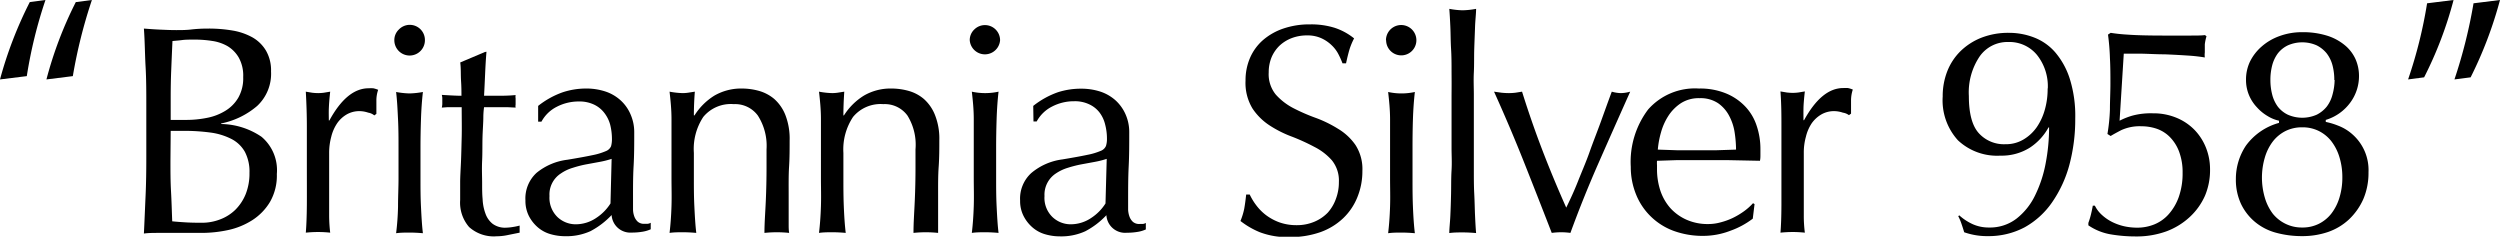
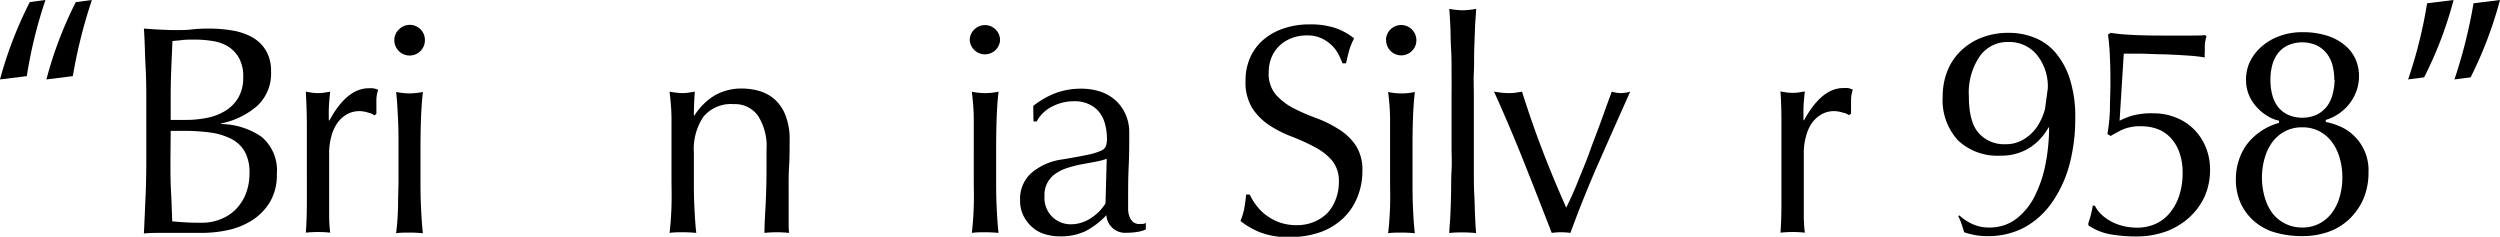
<svg xmlns="http://www.w3.org/2000/svg" viewBox="0 0 310.65 29.42">
  <g id="レイヤー_2" data-name="レイヤー 2">
    <g id="レイヤー_1-2" data-name="レイヤー 1">
      <path d="M5.65,0A56.94,56.94,0,0,0,3.33,9.46L0,9.87A49.82,49.82,0,0,1,3.7.26Zm5.77,0A62.19,62.19,0,0,0,9.05,9.46l-3.28.41A48.21,48.21,0,0,1,9.42.26Z" />
      <path d="M18.18,13.09c0-1.63,0-3.23-.09-4.81S18,5.13,17.88,3.55c.64.05,1.3.1,2,.13s1.32.06,2,.06,1.29,0,2-.09a18.65,18.65,0,0,1,2-.1,17.76,17.76,0,0,1,3,.24,7.72,7.72,0,0,1,2.48.85,4.61,4.61,0,0,1,1.69,1.65,4.88,4.88,0,0,1,.63,2.58,5.47,5.47,0,0,1-1.72,4.29,9.81,9.81,0,0,1-4.48,2.18v.07A9.14,9.14,0,0,1,32.5,17a5.42,5.42,0,0,1,1.9,4.62,6.54,6.54,0,0,1-.85,3.47,6.92,6.92,0,0,1-2.22,2.28,9.17,9.17,0,0,1-3,1.22,15.81,15.81,0,0,1-3.27.35c-.59,0-1.19,0-1.79,0s-1.2,0-1.79,0H19.68c-.61,0-1.21,0-1.8.08.08-1.58.14-3.15.21-4.71s.09-3.16.09-4.79Zm5,1.81a13,13,0,0,0,2.57-.26A6.79,6.79,0,0,0,28,13.77a4.65,4.65,0,0,0,1.61-1.63,4.85,4.85,0,0,0,.61-2.56,4.59,4.59,0,0,0-.55-2.42A4,4,0,0,0,28.3,5.75a5.33,5.33,0,0,0-1.92-.66,14,14,0,0,0-2.14-.17c-.64,0-1.18,0-1.63.06s-.84.08-1.18.12q-.08,1.79-.15,3.51c-.05,1.16-.07,2.33-.07,3.51V14.9Zm-2,5.13c0,1.26,0,2.5.07,3.73s.1,2.48.15,3.74c.47.05,1,.09,1.66.13s1.3.05,2,.05a6.21,6.21,0,0,0,2.27-.41,5.43,5.43,0,0,0,1.91-1.2,5.82,5.82,0,0,0,1.29-1.95A6.92,6.92,0,0,0,31,21.47a5.27,5.27,0,0,0-.57-2.6,4,4,0,0,0-1.65-1.59,8,8,0,0,0-2.56-.8,24.24,24.24,0,0,0-3.35-.22H21.21Z" />
      <path d="M45.76,14a3.42,3.42,0,0,0-1.09-.19,3.14,3.14,0,0,0-1.59.41,3.72,3.72,0,0,0-1.18,1.09A5.19,5.19,0,0,0,41.16,17a7.69,7.69,0,0,0-.26,2V23c0,1.65,0,2.91,0,3.78a18.59,18.59,0,0,0,.13,2.13,14.68,14.68,0,0,0-1.48-.08,15.29,15.29,0,0,0-1.55.08c.07-.84.12-2,.13-3.42s0-3.21,0-5.3V19c0-1,0-2.06,0-3.32S38.09,13,38,11.39l.78.13a6.23,6.23,0,0,0,.77.05,5.76,5.76,0,0,0,.7-.05l.78-.13c-.1.88-.15,1.58-.17,2.1s0,1,0,1.48l.07,0q2.18-4,4.88-4a4.67,4.67,0,0,1,.57,0,3.35,3.35,0,0,1,.61.19,4.07,4.07,0,0,0-.22,1.35c0,.6,0,1.15,0,1.64l-.26.19A1.56,1.56,0,0,0,45.76,14Z" />
      <path d="M49,5a1.81,1.81,0,0,1,.56-1.33A1.88,1.88,0,0,1,52.8,5,1.89,1.89,0,0,1,49,5Zm.52,13.34c0-1.11,0-2.28-.06-3.5s-.11-2.35-.24-3.41a10.26,10.26,0,0,0,1.67.18,10.27,10.27,0,0,0,1.66-.18c-.12,1.06-.2,2.19-.24,3.41s-.06,2.39-.06,3.5v3.84c0,1.11,0,2.27.06,3.49s.12,2.32.24,3.31c-.57-.05-1.12-.08-1.66-.08s-1.1,0-1.67.08a31.49,31.49,0,0,0,.24-3.31c0-1.22.06-2.38.06-3.49Z" />
-       <path d="M60.45,6.43c-.08.94-.13,1.86-.17,2.76s-.08,1.8-.13,2.71c.27,0,.78,0,1.51,0s1.54,0,2.41-.09a1.31,1.31,0,0,0,0,.41V13a1.07,1.07,0,0,0,0,.37l-1-.05-1.11,0H60.15a9,9,0,0,0-.09,1.18c0,.69-.07,1.51-.1,2.46s0,1.94-.05,3,0,2,0,2.78,0,1.36.06,2a5.81,5.81,0,0,0,.35,1.79,2.8,2.8,0,0,0,.88,1.27,2.59,2.59,0,0,0,1.7.49,5.77,5.77,0,0,0,.8-.08,7.33,7.33,0,0,0,.87-.18v.88l-1.39.28a6.82,6.82,0,0,1-1.46.17,4.58,4.58,0,0,1-3.43-1.15,4.63,4.63,0,0,1-1.11-3.36q0-1,0-2.16c0-.78.06-1.63.1-2.55s.06-1.95.09-3.07,0-2.37,0-3.75H56.23l-.63,0-.7.05a3,3,0,0,0,.06-.42c0-.14,0-.28,0-.43s0-.24,0-.37a2.25,2.25,0,0,0-.06-.36c1.11.07,1.92.11,2.44.11,0-.5,0-1.11-.05-1.85s0-1.5-.1-2.29l3.07-1.3Z" />
-       <path d="M66.87,13.16a10.52,10.52,0,0,1,3.07-1.7A9.31,9.31,0,0,1,72.82,11a7.57,7.57,0,0,1,2.44.38,5.24,5.24,0,0,1,1.88,1.11,5,5,0,0,1,1.22,1.74,5.45,5.45,0,0,1,.45,2.23c0,1.41,0,2.81-.08,4.2s-.07,2.86-.07,4.41c0,.3,0,.61,0,.95a2.65,2.65,0,0,0,.16.88,1.65,1.65,0,0,0,.43.65,1.18,1.18,0,0,0,.83.26l.39,0a1,1,0,0,0,.39-.13v.81a4,4,0,0,1-1,.3,8,8,0,0,1-1.35.11A2.33,2.33,0,0,1,76,26.72a10,10,0,0,1-2.62,2,7.24,7.24,0,0,1-3.18.63,6.49,6.49,0,0,1-1.81-.26,4.13,4.13,0,0,1-1.57-.85,4.67,4.67,0,0,1-1.11-1.42,4.19,4.19,0,0,1-.42-1.91,4.32,4.32,0,0,1,1.38-3.43,7.47,7.47,0,0,1,3.83-1.63q2-.33,3.12-.57a8,8,0,0,0,1.66-.5,1.15,1.15,0,0,0,.65-.61,3.22,3.22,0,0,0,.11-.91,7.4,7.4,0,0,0-.22-1.77A4.15,4.15,0,0,0,75.07,14a3.47,3.47,0,0,0-1.25-1,4.19,4.19,0,0,0-1.89-.39,5.9,5.9,0,0,0-2.75.66,4.41,4.41,0,0,0-1.9,1.85h-.41ZM76,19.74a10.67,10.67,0,0,1-1.46.37l-1.68.31a13.79,13.79,0,0,0-1.68.43,5.19,5.19,0,0,0-1.48.7,3.1,3.1,0,0,0-1.42,2.81,3.34,3.34,0,0,0,1,2.62,3.29,3.29,0,0,0,2.22.89,4.52,4.52,0,0,0,2.57-.78,5.92,5.92,0,0,0,1.79-1.81Z" />
      <path d="M94.17,14.36a3.5,3.5,0,0,0-3-1.42,4.43,4.43,0,0,0-3.78,1.59A7.22,7.22,0,0,0,86.22,19v3.14c0,1.11,0,2.27.06,3.49s.12,2.32.24,3.31c-.57-.05-1.12-.08-1.66-.08s-1.1,0-1.66.08c.12-1,.2-2.09.24-3.31s0-2.38,0-3.49V18.3c0-1.11,0-2.28,0-3.5s-.12-2.35-.24-3.41a10,10,0,0,0,1.66.18,5.12,5.12,0,0,0,.64-.05l.84-.13c-.08,1-.12,2-.12,2.95h.08a7.73,7.73,0,0,1,2.47-2.46A6.65,6.65,0,0,1,92.21,11a8,8,0,0,1,2.09.29,5.09,5.09,0,0,1,1.9,1,5.21,5.21,0,0,1,1.39,2,8.13,8.13,0,0,1,.53,3.16c0,1.06,0,2.15-.07,3.27S98,23,98,24.28v2.4c0,.4,0,.79,0,1.17s0,.74.06,1.09a15.29,15.29,0,0,0-1.55-.08,15,15,0,0,0-1.52.08c0-1.28.11-2.6.17-4s.09-2.74.09-4.17V18.55A6.94,6.94,0,0,0,94.17,14.36Z" />
-       <path d="M112.76,14.36a3.48,3.48,0,0,0-3-1.42A4.44,4.44,0,0,0,106,14.53a7.29,7.29,0,0,0-1.2,4.47v3.14c0,1.11,0,2.27.05,3.49s.12,2.32.24,3.31c-.56-.05-1.12-.08-1.66-.08s-1.09,0-1.66.08c.12-1,.2-2.09.24-3.31s0-2.38,0-3.49V18.3c0-1.11,0-2.28,0-3.5s-.12-2.35-.24-3.41a10.16,10.16,0,0,0,1.66.18,5.27,5.27,0,0,0,.65-.05l.83-.13c-.07,1-.11,2-.11,2.95h.07a7.75,7.75,0,0,1,2.48-2.46A6.59,6.59,0,0,1,110.8,11a8,8,0,0,1,2.09.29,5,5,0,0,1,1.9,1,5.21,5.21,0,0,1,1.39,2,7.94,7.94,0,0,1,.54,3.16c0,1.06,0,2.15-.08,3.27s-.07,2.31-.07,3.56v2.4c0,.4,0,.79,0,1.17s0,.74,0,1.09a15.29,15.29,0,0,0-1.55-.08,14.8,14.8,0,0,0-1.51.08c0-1.28.1-2.6.16-4s.09-2.74.09-4.17V18.55A6.87,6.87,0,0,0,112.76,14.36Z" />
      <path d="M120.5,5a1.81,1.81,0,0,1,.56-1.33A1.88,1.88,0,0,1,124.27,5a1.89,1.89,0,0,1-3.77,0ZM121,18.3c0-1.11,0-2.28,0-3.5s-.12-2.35-.24-3.41a7.74,7.74,0,0,0,3.32,0c-.12,1.06-.2,2.19-.24,3.41s-.06,2.39-.06,3.5v3.84c0,1.11,0,2.27.06,3.49s.12,2.32.24,3.31c-.57-.05-1.12-.08-1.66-.08s-1.1,0-1.66.08c.12-1,.2-2.09.24-3.31s0-2.38,0-3.49Z" />
      <path d="M128.39,13.16a10.52,10.52,0,0,1,3.07-1.7,9.31,9.31,0,0,1,2.88-.44,7.61,7.61,0,0,1,2.44.38,5.33,5.33,0,0,1,1.88,1.11,5.16,5.16,0,0,1,1.22,1.74,5.45,5.45,0,0,1,.44,2.23c0,1.41,0,2.81-.07,4.2s-.07,2.86-.07,4.41c0,.3,0,.61,0,.95a2.93,2.93,0,0,0,.17.88,1.65,1.65,0,0,0,.43.65,1.18,1.18,0,0,0,.83.26l.38,0a.9.9,0,0,0,.39-.13v.81a3.91,3.91,0,0,1-1,.3,8,8,0,0,1-1.35.11,2.33,2.33,0,0,1-2.55-2.18,9.85,9.85,0,0,1-2.63,2,7.19,7.19,0,0,1-3.17.63,6.49,6.49,0,0,1-1.81-.26,4.13,4.13,0,0,1-1.57-.85,4.67,4.67,0,0,1-1.11-1.42,4.07,4.07,0,0,1-.43-1.91,4.3,4.3,0,0,1,1.39-3.43A7.47,7.47,0,0,1,132,19.81q2-.33,3.12-.57a8,8,0,0,0,1.67-.5,1.13,1.13,0,0,0,.64-.61,2.86,2.86,0,0,0,.12-.91,6.93,6.93,0,0,0-.23-1.77,4,4,0,0,0-.7-1.48,3.42,3.42,0,0,0-1.26-1,4.12,4.12,0,0,0-1.88-.39,5.88,5.88,0,0,0-2.75.66,4.44,4.44,0,0,0-1.91,1.85h-.4Zm9.13,6.58a10.67,10.67,0,0,1-1.46.37l-1.68.31a14.43,14.43,0,0,0-1.69.43,5.46,5.46,0,0,0-1.48.7,3.15,3.15,0,0,0-1.42,2.81,3.31,3.31,0,0,0,1,2.62,3.27,3.27,0,0,0,2.22.89,4.54,4.54,0,0,0,2.57-.78,5.92,5.92,0,0,0,1.79-1.81Z" />
      <path d="M156.08,25.48a6.22,6.22,0,0,0,1.22,1.24,6.42,6.42,0,0,0,1.68.91,6.34,6.34,0,0,0,2.15.35,5.57,5.57,0,0,0,2.2-.43A5,5,0,0,0,165,26.41a5.18,5.18,0,0,0,1-1.7,5.82,5.82,0,0,0,.37-2.09,4,4,0,0,0-.87-2.7,7.23,7.23,0,0,0-2.16-1.66A25.72,25.72,0,0,0,160.59,17a14,14,0,0,1-2.79-1.39,7.39,7.39,0,0,1-2.16-2.12,6.13,6.13,0,0,1-.87-3.47,7,7,0,0,1,.56-2.83,6.21,6.21,0,0,1,1.6-2.2,7.63,7.63,0,0,1,2.53-1.44,10,10,0,0,1,3.33-.52,9.72,9.72,0,0,1,3.07.43,7.62,7.62,0,0,1,2.4,1.31,8.29,8.29,0,0,0-.56,1.33c-.14.47-.29,1.06-.44,1.77h-.44a10.3,10.3,0,0,0-.5-1.12,4.14,4.14,0,0,0-.85-1.13,4.52,4.52,0,0,0-1.28-.87,4.14,4.14,0,0,0-1.77-.35,5.3,5.3,0,0,0-1.9.33,4.63,4.63,0,0,0-1.52.94,4.37,4.37,0,0,0-1,1.46A4.91,4.91,0,0,0,157.65,9a4,4,0,0,0,.87,2.74,7.63,7.63,0,0,0,2.16,1.68,23,23,0,0,0,2.79,1.22A14.88,14.88,0,0,1,166.26,16a7,7,0,0,1,2.16,2,5.51,5.51,0,0,1,.87,3.25,8.46,8.46,0,0,1-.61,3.22,7.4,7.4,0,0,1-1.77,2.64,8,8,0,0,1-2.85,1.74,11.3,11.3,0,0,1-3.82.61,9.6,9.6,0,0,1-3.71-.61,10.17,10.17,0,0,1-2.39-1.39,8.39,8.39,0,0,0,.47-1.53c.08-.46.16-1,.24-1.76h.44A7.28,7.28,0,0,0,156.08,25.48Z" />
      <path d="M172.22,5A1.88,1.88,0,1,1,176,5a1.88,1.88,0,1,1-3.76,0Zm.51,13.34c0-1.11,0-2.28,0-3.5s-.12-2.35-.24-3.41a7.74,7.74,0,0,0,3.32,0c-.12,1.06-.2,2.19-.24,3.41s-.05,2.39-.05,3.5v3.84c0,1.11,0,2.27.05,3.49s.12,2.32.24,3.31c-.56-.05-1.12-.08-1.66-.08s-1.1,0-1.66.08c.12-1,.2-2.09.24-3.31s0-2.38,0-3.49Z" />
      <path d="M180.37,9c0-1,0-1.95-.06-2.92s-.05-1.87-.09-2.75-.08-1.62-.13-2.23a10.16,10.16,0,0,0,1.66.18,10.37,10.37,0,0,0,1.67-.18c0,.61-.1,1.36-.13,2.23s-.07,1.79-.1,2.75,0,1.94-.05,2.92,0,1.9,0,2.74v6.69c0,.83,0,1.75,0,2.73s0,2,.05,2.92.06,1.87.1,2.73.08,1.58.13,2.15c-.57-.05-1.13-.08-1.67-.08s-1.09,0-1.66.08c0-.57.09-1.28.13-2.15s.07-1.77.09-2.73,0-1.93.06-2.92,0-1.9,0-2.73V11.72C180.38,10.88,180.38,10,180.37,9Z" />
      <path d="M192.82,28.94q-1.69-4.36-3.42-8.72t-3.75-8.83l.93.13a9,9,0,0,0,.92.05,7.34,7.34,0,0,0,.81-.05l.82-.13c.76,2.43,1.59,4.83,2.49,7.18s1.9,4.76,3,7.23c.49-1,1-2.1,1.46-3.27s1-2.39,1.44-3.64.95-2.52,1.41-3.79.9-2.51,1.35-3.71a4.43,4.43,0,0,0,1.14.18,4.56,4.56,0,0,0,1.15-.18q-2,4.47-3.92,8.83t-3.51,8.72a8.53,8.53,0,0,0-1.15-.08A9.48,9.48,0,0,0,192.82,28.94Z" />
-       <path d="M202.64,20.73a10.8,10.8,0,0,1,2.16-7.13A7.75,7.75,0,0,1,211.1,11a8.5,8.5,0,0,1,3.38.61,6.88,6.88,0,0,1,2.38,1.62,6.29,6.29,0,0,1,1.42,2.39,9,9,0,0,1,.47,2.91c0,.25,0,.49,0,.72s0,.48-.06.73l-3.95-.08c-1.31,0-2.62,0-4,0-.81,0-1.62,0-2.42,0l-2.42.08a3.63,3.63,0,0,0,0,.55V21a8.49,8.49,0,0,0,.42,2.7,6.3,6.3,0,0,0,1.24,2.16,6,6,0,0,0,2,1.44,6.49,6.49,0,0,0,2.73.54,5.72,5.72,0,0,0,1.51-.21,8.37,8.37,0,0,0,1.52-.55,9.28,9.28,0,0,0,1.39-.83,7,7,0,0,0,1.12-1l.19.11-.22,1.81A10.29,10.29,0,0,1,215,28.68a9.42,9.42,0,0,1-3.41.63A10.53,10.53,0,0,1,208,28.7a8,8,0,0,1-2.85-1.78,7.9,7.9,0,0,1-1.85-2.75A9,9,0,0,1,202.64,20.73Zm8.53-8.53a4.07,4.07,0,0,0-2.31.63,5.39,5.39,0,0,0-1.55,1.57,7.43,7.43,0,0,0-.92,2.07,11,11,0,0,0-.39,2.12l2.38.08,2.42,0,2.48,0,2.44-.08a14.48,14.48,0,0,0-.17-2.11,6.39,6.39,0,0,0-.67-2.06,4.4,4.4,0,0,0-1.38-1.59A3.94,3.94,0,0,0,211.17,12.2Z" />
      <path d="M229,14a3.42,3.42,0,0,0-1.09-.19,3.14,3.14,0,0,0-1.59.41,3.86,3.86,0,0,0-1.19,1.09A5.18,5.18,0,0,0,224.4,17a7.29,7.29,0,0,0-.26,2V23c0,1.65,0,2.91,0,3.78a16.54,16.54,0,0,0,.13,2.13c-.5-.05-1-.08-1.48-.08a15.29,15.29,0,0,0-1.55.08q.11-1.26.12-3.42c0-1.44,0-3.21,0-5.3V19c0-1,0-2.06,0-3.32s0-2.7-.12-4.32l.77.13a6.53,6.53,0,0,0,.78.05,5.91,5.91,0,0,0,.7-.05l.78-.13c-.1.88-.16,1.58-.17,2.1s0,1,0,1.48l.07,0c1.46-2.66,3.08-4,4.88-4a4.67,4.67,0,0,1,.57,0,3.13,3.13,0,0,1,.61.19,4.35,4.35,0,0,0-.22,1.35c0,.6,0,1.15,0,1.64l-.26.19A1.68,1.68,0,0,0,229,14Z" />
-       <path d="M243.46,26.76a6.47,6.47,0,0,0,1.7,1.11,4.84,4.84,0,0,0,2,.4,5.4,5.4,0,0,0,3.42-1.11,8.16,8.16,0,0,0,2.31-2.9,15.48,15.48,0,0,0,1.31-4,23.65,23.65,0,0,0,.42-4.43h-.07a7.05,7.05,0,0,1-2.31,2.51,6.56,6.56,0,0,1-3.68,1,7.1,7.1,0,0,1-5.26-1.9,7.36,7.36,0,0,1-1.9-5.45,8.47,8.47,0,0,1,.57-3.14,7.16,7.16,0,0,1,1.64-2.49,7.81,7.81,0,0,1,2.59-1.67,9.15,9.15,0,0,1,3.4-.61,8.6,8.6,0,0,1,3.16.58,6.63,6.63,0,0,1,2.62,1.84,9.48,9.48,0,0,1,1.81,3.29,15.36,15.36,0,0,1,.68,4.93,21.87,21.87,0,0,1-.73,5.77A15,15,0,0,1,255,25.13a10.1,10.1,0,0,1-3.41,3.11,9.52,9.52,0,0,1-4.61,1.1,8.35,8.35,0,0,1-1.73-.16,8.74,8.74,0,0,1-1.18-.32c-.08-.27-.18-.6-.32-1a6.55,6.55,0,0,0-.42-1Zm11-15.78a6.25,6.25,0,0,0-1.35-4.16,4.43,4.43,0,0,0-3.57-1.6A4.21,4.21,0,0,0,246,7a8,8,0,0,0-1.35,4.93c0,2.14.4,3.68,1.22,4.6a4.21,4.21,0,0,0,3.32,1.39,4.25,4.25,0,0,0,2.27-.6,5.3,5.3,0,0,0,1.65-1.55,7.34,7.34,0,0,0,1-2.21A9.36,9.36,0,0,0,254.44,11Z" />
+       <path d="M243.46,26.76a6.47,6.47,0,0,0,1.7,1.11,4.84,4.84,0,0,0,2,.4,5.4,5.4,0,0,0,3.42-1.11,8.16,8.16,0,0,0,2.31-2.9,15.48,15.48,0,0,0,1.31-4,23.65,23.65,0,0,0,.42-4.43h-.07a7.05,7.05,0,0,1-2.31,2.51,6.56,6.56,0,0,1-3.68,1,7.1,7.1,0,0,1-5.26-1.9,7.36,7.36,0,0,1-1.9-5.45,8.47,8.47,0,0,1,.57-3.14,7.16,7.16,0,0,1,1.64-2.49,7.81,7.81,0,0,1,2.59-1.67,9.15,9.15,0,0,1,3.4-.61,8.6,8.6,0,0,1,3.16.58,6.63,6.63,0,0,1,2.62,1.84,9.48,9.48,0,0,1,1.81,3.29,15.36,15.36,0,0,1,.68,4.93,21.87,21.87,0,0,1-.73,5.77A15,15,0,0,1,255,25.13a10.1,10.1,0,0,1-3.41,3.11,9.52,9.52,0,0,1-4.61,1.1,8.35,8.35,0,0,1-1.73-.16,8.74,8.74,0,0,1-1.18-.32c-.08-.27-.18-.6-.32-1a6.55,6.55,0,0,0-.42-1Zm11-15.78a6.25,6.25,0,0,0-1.35-4.16,4.43,4.43,0,0,0-3.57-1.6A4.21,4.21,0,0,0,246,7a8,8,0,0,0-1.35,4.93c0,2.14.4,3.68,1.22,4.6a4.21,4.21,0,0,0,3.32,1.39,4.25,4.25,0,0,0,2.27-.6,5.3,5.3,0,0,0,1.65-1.55,7.34,7.34,0,0,0,1-2.21Z" />
      <path d="M265,14.36a8.9,8.9,0,0,1,2.53-.28,7.43,7.43,0,0,1,2.93.56,6.66,6.66,0,0,1,2.24,1.51,6.8,6.8,0,0,1,1.42,2.22,7.19,7.19,0,0,1,.5,2.66A8.17,8.17,0,0,1,274,24.3,8,8,0,0,1,272.06,27a8.74,8.74,0,0,1-2.9,1.76,10.84,10.84,0,0,1-3.75.62,18.5,18.5,0,0,1-3.2-.27A7,7,0,0,1,259.5,28v-.3a9.54,9.54,0,0,0,.33-1.09c.1-.41.17-.76.22-1.05h.26a3.82,3.82,0,0,0,.91,1.18,5.51,5.51,0,0,0,1.29.87,6.75,6.75,0,0,0,1.51.52,7.61,7.61,0,0,0,1.54.16,5.66,5.66,0,0,0,2.12-.4,4.83,4.83,0,0,0,1.79-1.26,6.48,6.48,0,0,0,1.26-2.14,8.76,8.76,0,0,0,.48-3,7.26,7.26,0,0,0-.44-2.66A5.15,5.15,0,0,0,269.6,17,4.27,4.27,0,0,0,268,16a5.94,5.94,0,0,0-1.92-.31,5.47,5.47,0,0,0-2.51.49c-.65.34-1.08.58-1.3.72l-.4-.25a22.32,22.32,0,0,0,.31-3.05c0-1.07.06-2.14.06-3.2s0-2.1-.06-3.19a28,28,0,0,0-.24-2.91l.33-.22a20.76,20.76,0,0,0,2.07.22c1.09.08,2.59.12,4.51.12l3.14,0c.91,0,1.59,0,2-.06l.19.15a5.42,5.42,0,0,0-.21,1c0,.35,0,.7,0,1a2.6,2.6,0,0,0,0,.63,20,20,0,0,0-2.17-.24q-1.35-.09-2.82-.15c-1,0-1.94-.06-2.85-.08H263.9L263.38,15A8.65,8.65,0,0,1,265,14.36Z" />
      <path d="M277.83,22.25a7.45,7.45,0,0,1,1.24-4.14,7.56,7.56,0,0,1,4.12-2.84V15a4.58,4.58,0,0,1-1.42-.58,5.54,5.54,0,0,1-1.31-1.07,5,5,0,0,1-1-1.53,4.87,4.87,0,0,1-.37-1.92,5.19,5.19,0,0,1,.49-2.24A6,6,0,0,1,281,5.81a6.83,6.83,0,0,1,2.18-1.3A8.05,8.05,0,0,1,286.07,4a10,10,0,0,1,3.18.46,6.49,6.49,0,0,1,2.18,1.21,4.81,4.81,0,0,1,1.28,1.71,5.19,5.19,0,0,1,.42,2.05,5.54,5.54,0,0,1-1.05,3.27A5.87,5.87,0,0,1,289,14.9v.25a8.84,8.84,0,0,1,1.55.47,5.7,5.7,0,0,1,1.76,1.07,5.91,5.91,0,0,1,2,4.71,8.28,8.28,0,0,1-.64,3.33,7.88,7.88,0,0,1-1.78,2.53,7.33,7.33,0,0,1-2.62,1.57,9.85,9.85,0,0,1-3.2.51,12.16,12.16,0,0,1-3.25-.42,6.88,6.88,0,0,1-2.62-1.35,6.62,6.62,0,0,1-1.74-2.25A7.1,7.1,0,0,1,277.83,22.25Zm13.23-.19a8.46,8.46,0,0,0-.35-2.49,6.15,6.15,0,0,0-1-2,4.55,4.55,0,0,0-1.57-1.29,4.5,4.5,0,0,0-2.07-.46,4.56,4.56,0,0,0-2.07.46,4.65,4.65,0,0,0-1.57,1.29,6.13,6.13,0,0,0-1,2,8.83,8.83,0,0,0,0,5,6.13,6.13,0,0,0,1,2A4.65,4.65,0,0,0,284,27.81a4.56,4.56,0,0,0,2.07.46,4.5,4.5,0,0,0,2.07-.46,4.55,4.55,0,0,0,1.57-1.29,6.15,6.15,0,0,0,1-2A8.48,8.48,0,0,0,291.06,22.06Zm-1-12.12a7.07,7.07,0,0,0-.22-1.81,4.21,4.21,0,0,0-.72-1.49,3.79,3.79,0,0,0-1.24-1,4.45,4.45,0,0,0-3.6,0,3.51,3.51,0,0,0-1.24,1,4.36,4.36,0,0,0-.7,1.49,7.07,7.07,0,0,0-.22,1.81,7.16,7.16,0,0,0,.22,1.8,4.29,4.29,0,0,0,.7,1.51,3.51,3.51,0,0,0,1.24,1,4.45,4.45,0,0,0,3.6,0,3.79,3.79,0,0,0,1.24-1,4.15,4.15,0,0,0,.72-1.51A7.16,7.16,0,0,0,290.1,9.94Z" />
      <path d="M299.23,9.87A56.84,56.84,0,0,0,301.59.41L304.88,0a47.79,47.79,0,0,1-3.66,9.61Zm5.76,0A62.19,62.19,0,0,0,307.36.41L310.65,0A50.33,50.33,0,0,1,307,9.61Z" />
    </g>
  </g>
</svg>